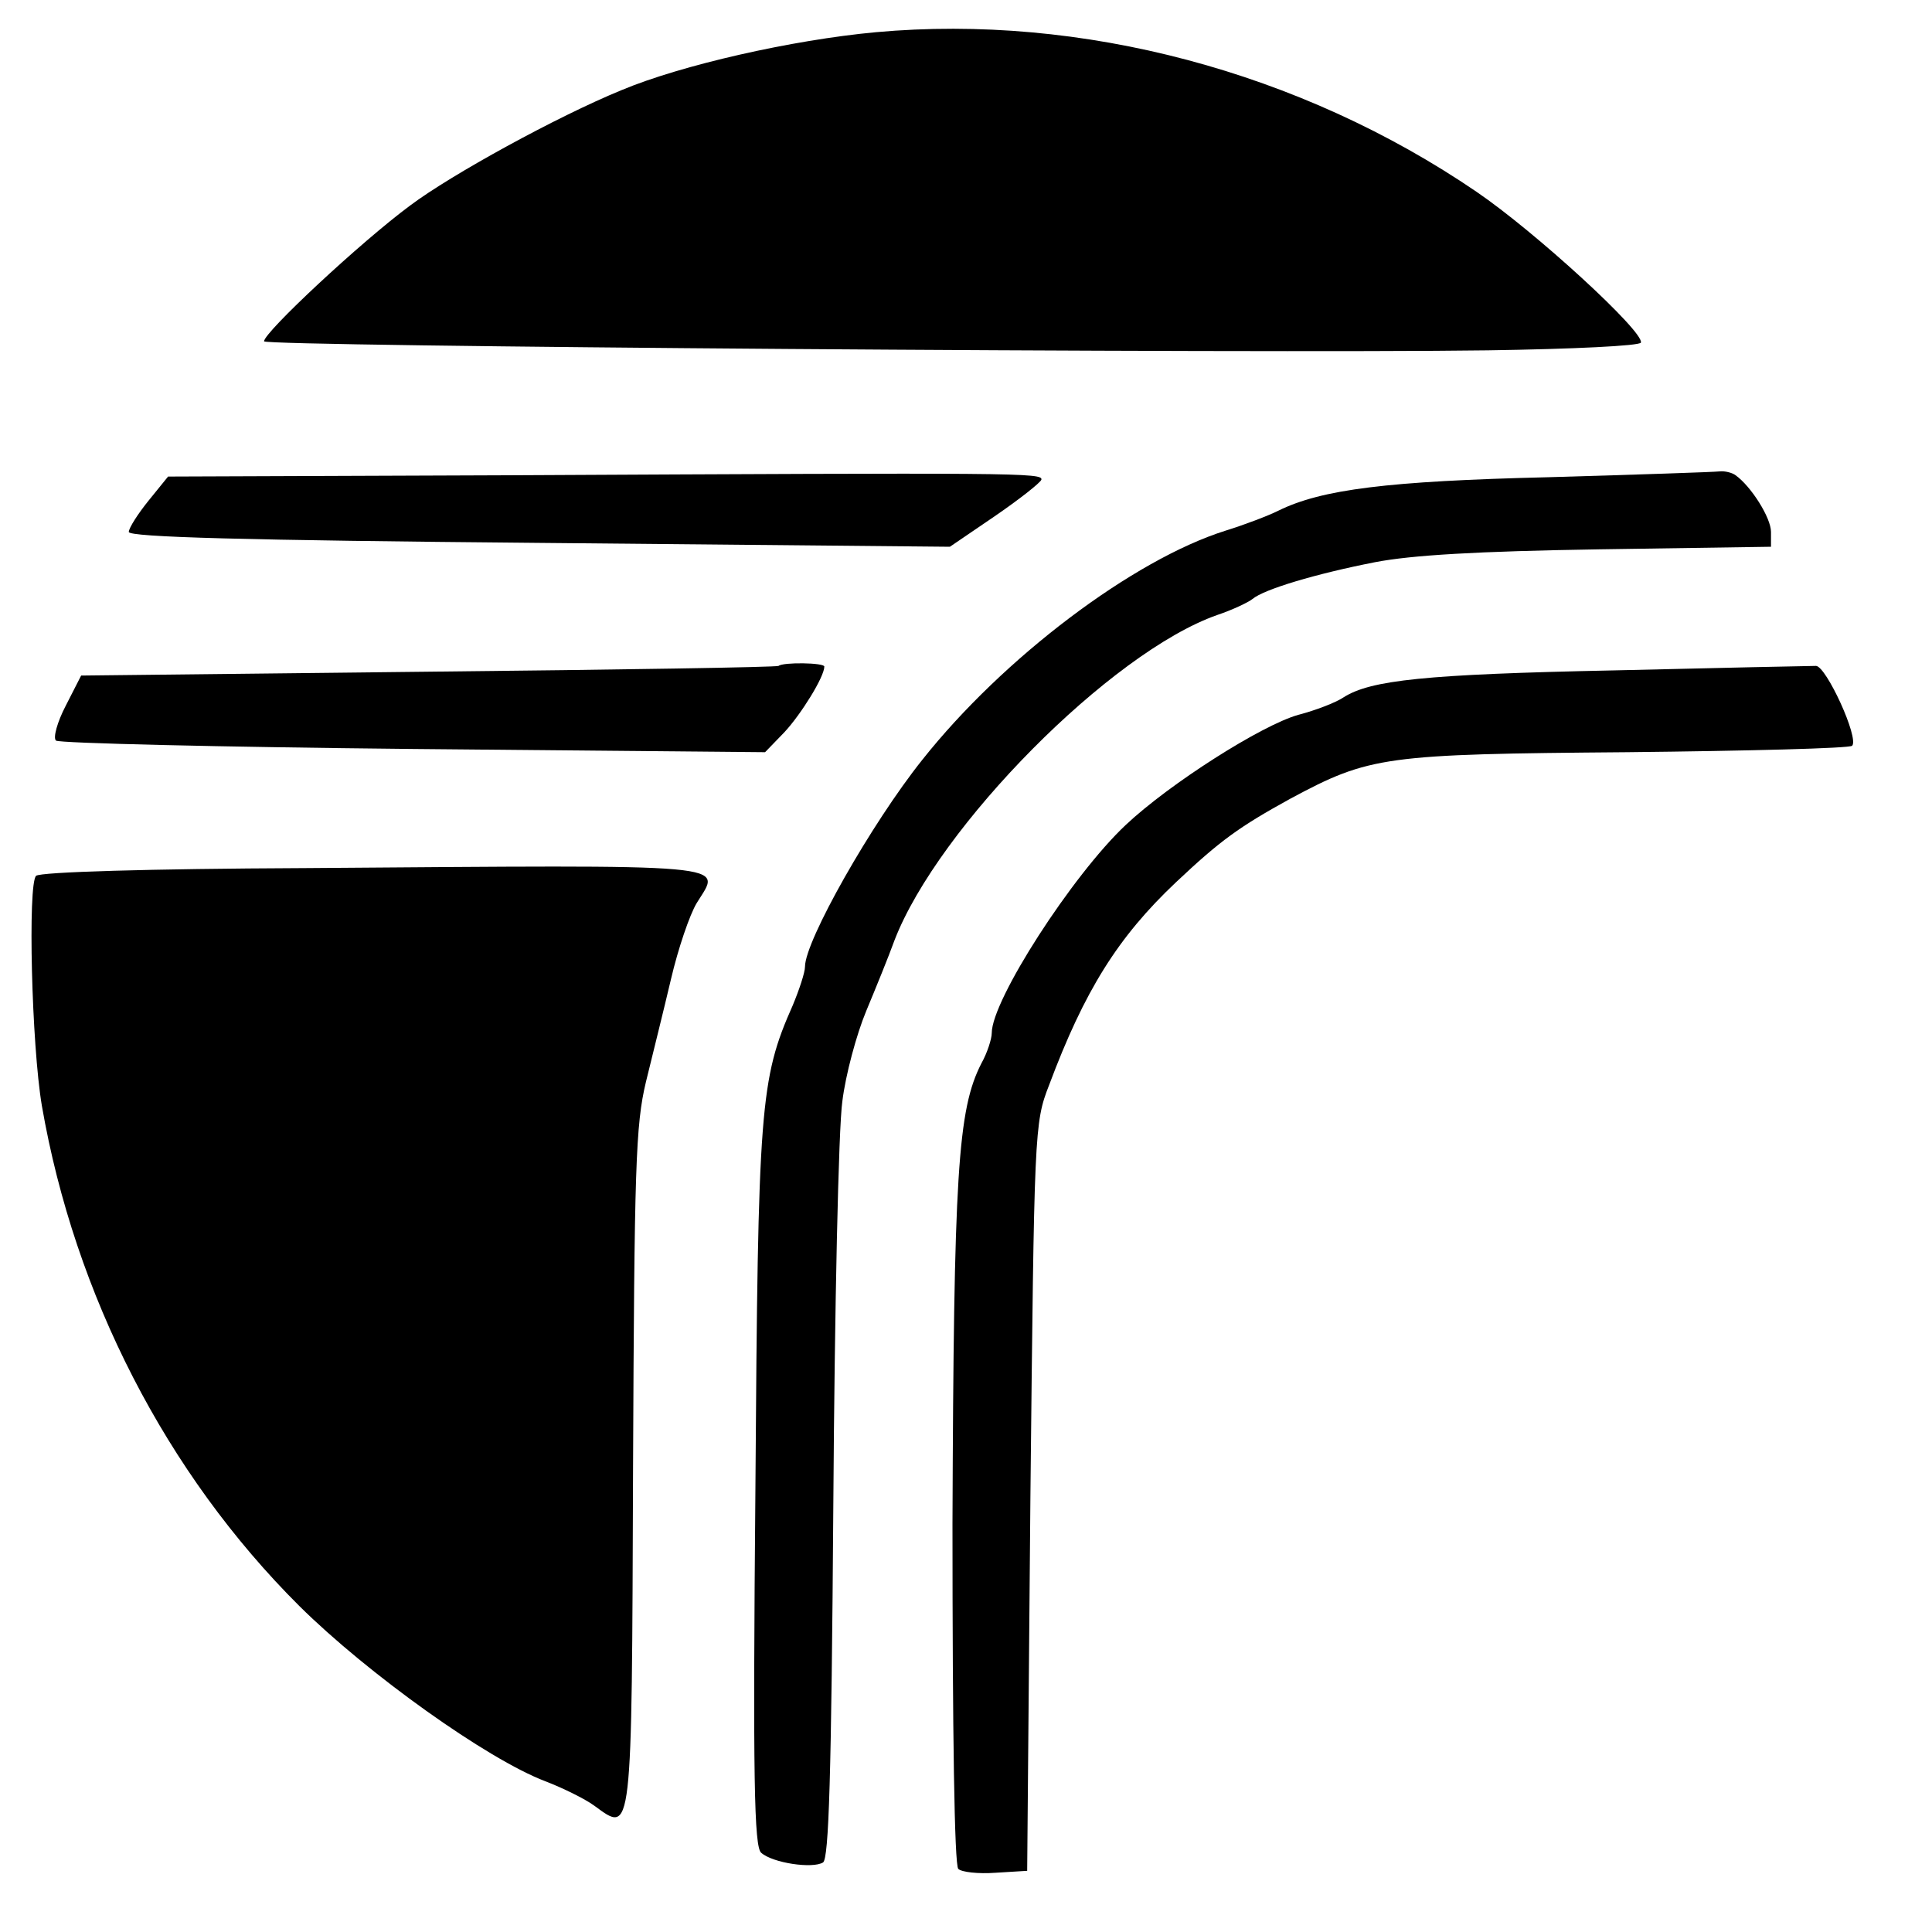
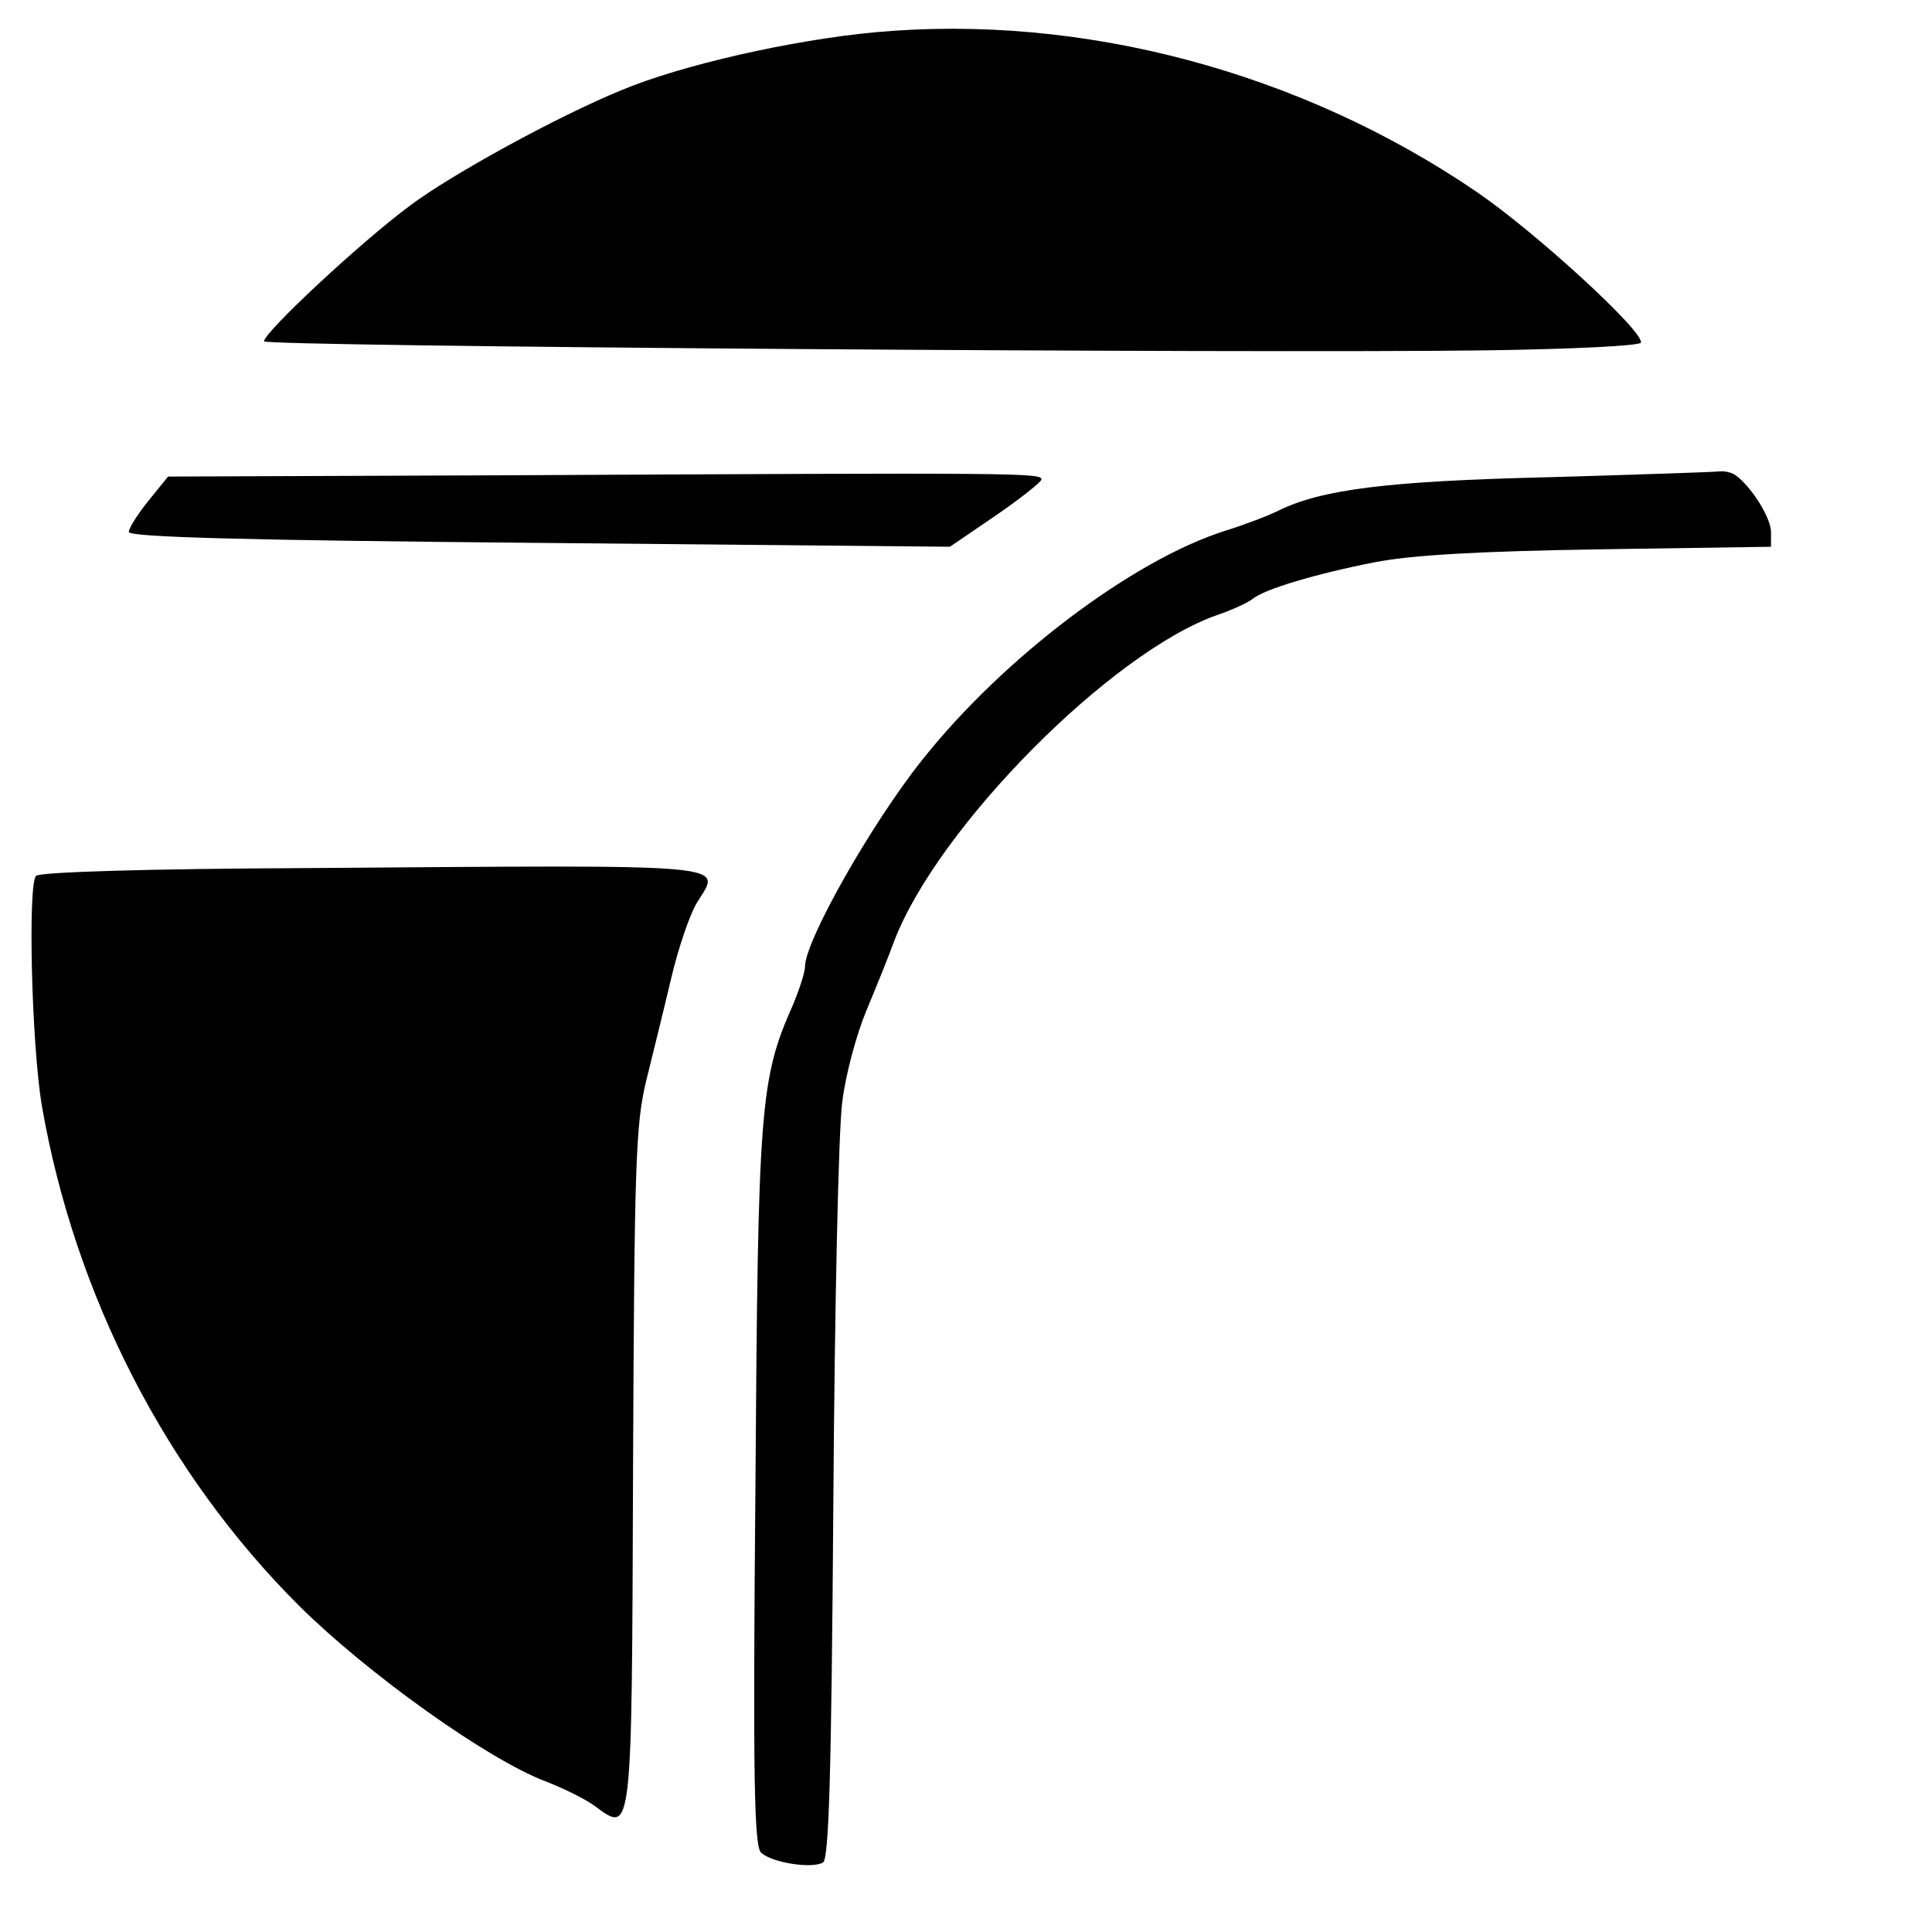
<svg xmlns="http://www.w3.org/2000/svg" version="1.0" width="300pt" height="300pt" viewBox="0 0 300 300" preserveAspectRatio="xMidYMid meet">
  <g transform="translate(0,300) scale(0.1,-0.1)" fill="#000000" stroke="none">
    <path d="M1360 2950 c-130 -12 -302 -51 -395 -90 -100 -41 -264 -131 -328 -179 -77 -57 -227 -197 -227 -211 0 -8 1534 -19 1900 -14 134 2 236 7 238 12 5 17 -164 172 -255 234 -274 187 -614 277 -933 248z" />
    <path d="M788 2262 l-527 -2 -30 -37 c-17 -21 -31 -43 -31 -49 0 -8 179 -13 638 -17 l637 -6 69 47 c38 26 71 52 73 57 3 11 -34 11 -829 7z" />
    <path d="M2405 2259 c-251 -6 -353 -19 -420 -52 -16 -8 -53 -22 -82 -31 -143 -45 -345 -197 -471 -356 -79 -99 -182 -281 -182 -321 0 -9 -9 -36 -19 -60 -51 -115 -54 -157 -58 -750 -4 -451 -2 -557 9 -566 18 -16 80 -25 96 -15 9 6 13 130 16 558 2 302 8 583 14 624 5 41 22 104 37 140 15 36 35 85 44 110 68 176 336 447 501 505 24 8 49 20 55 25 18 15 98 39 190 57 57 11 158 17 348 20 l267 4 0 23 c0 22 -31 71 -55 88 -5 4 -17 7 -25 6 -8 -1 -127 -5 -265 -9z" />
-     <path d="M1209 1966 c-2 -2 -247 -6 -544 -9 l-539 -6 -24 -47 c-13 -25 -20 -50 -15 -54 4 -4 254 -10 554 -13 l547 -5 30 31 c26 28 62 86 62 102 0 6 -64 7 -71 1z" />
-     <path d="M2505 1959 c-292 -6 -377 -15 -419 -42 -12 -8 -43 -20 -70 -27 -57 -16 -200 -107 -268 -171 -83 -78 -208 -272 -208 -323 0 -9 -7 -31 -16 -47 -37 -72 -43 -171 -45 -715 0 -325 3 -530 9 -536 5 -5 31 -8 58 -6 l49 3 5 580 c6 571 6 581 29 640 55 147 107 230 197 315 69 65 98 86 178 130 123 66 146 69 523 72 188 2 345 6 349 10 11 12 -40 123 -56 124 -8 0 -150 -3 -315 -7z" />
    <path d="M470 1652 c-236 -1 -408 -6 -414 -12 -13 -13 -7 -262 9 -357 51 -294 193 -571 400 -777 106 -105 292 -238 382 -272 26 -10 61 -27 76 -38 59 -43 58 -54 60 524 2 469 4 533 20 600 10 41 28 113 39 160 11 47 29 100 40 118 38 62 73 59 -612 54z" />
  </g>
</svg>